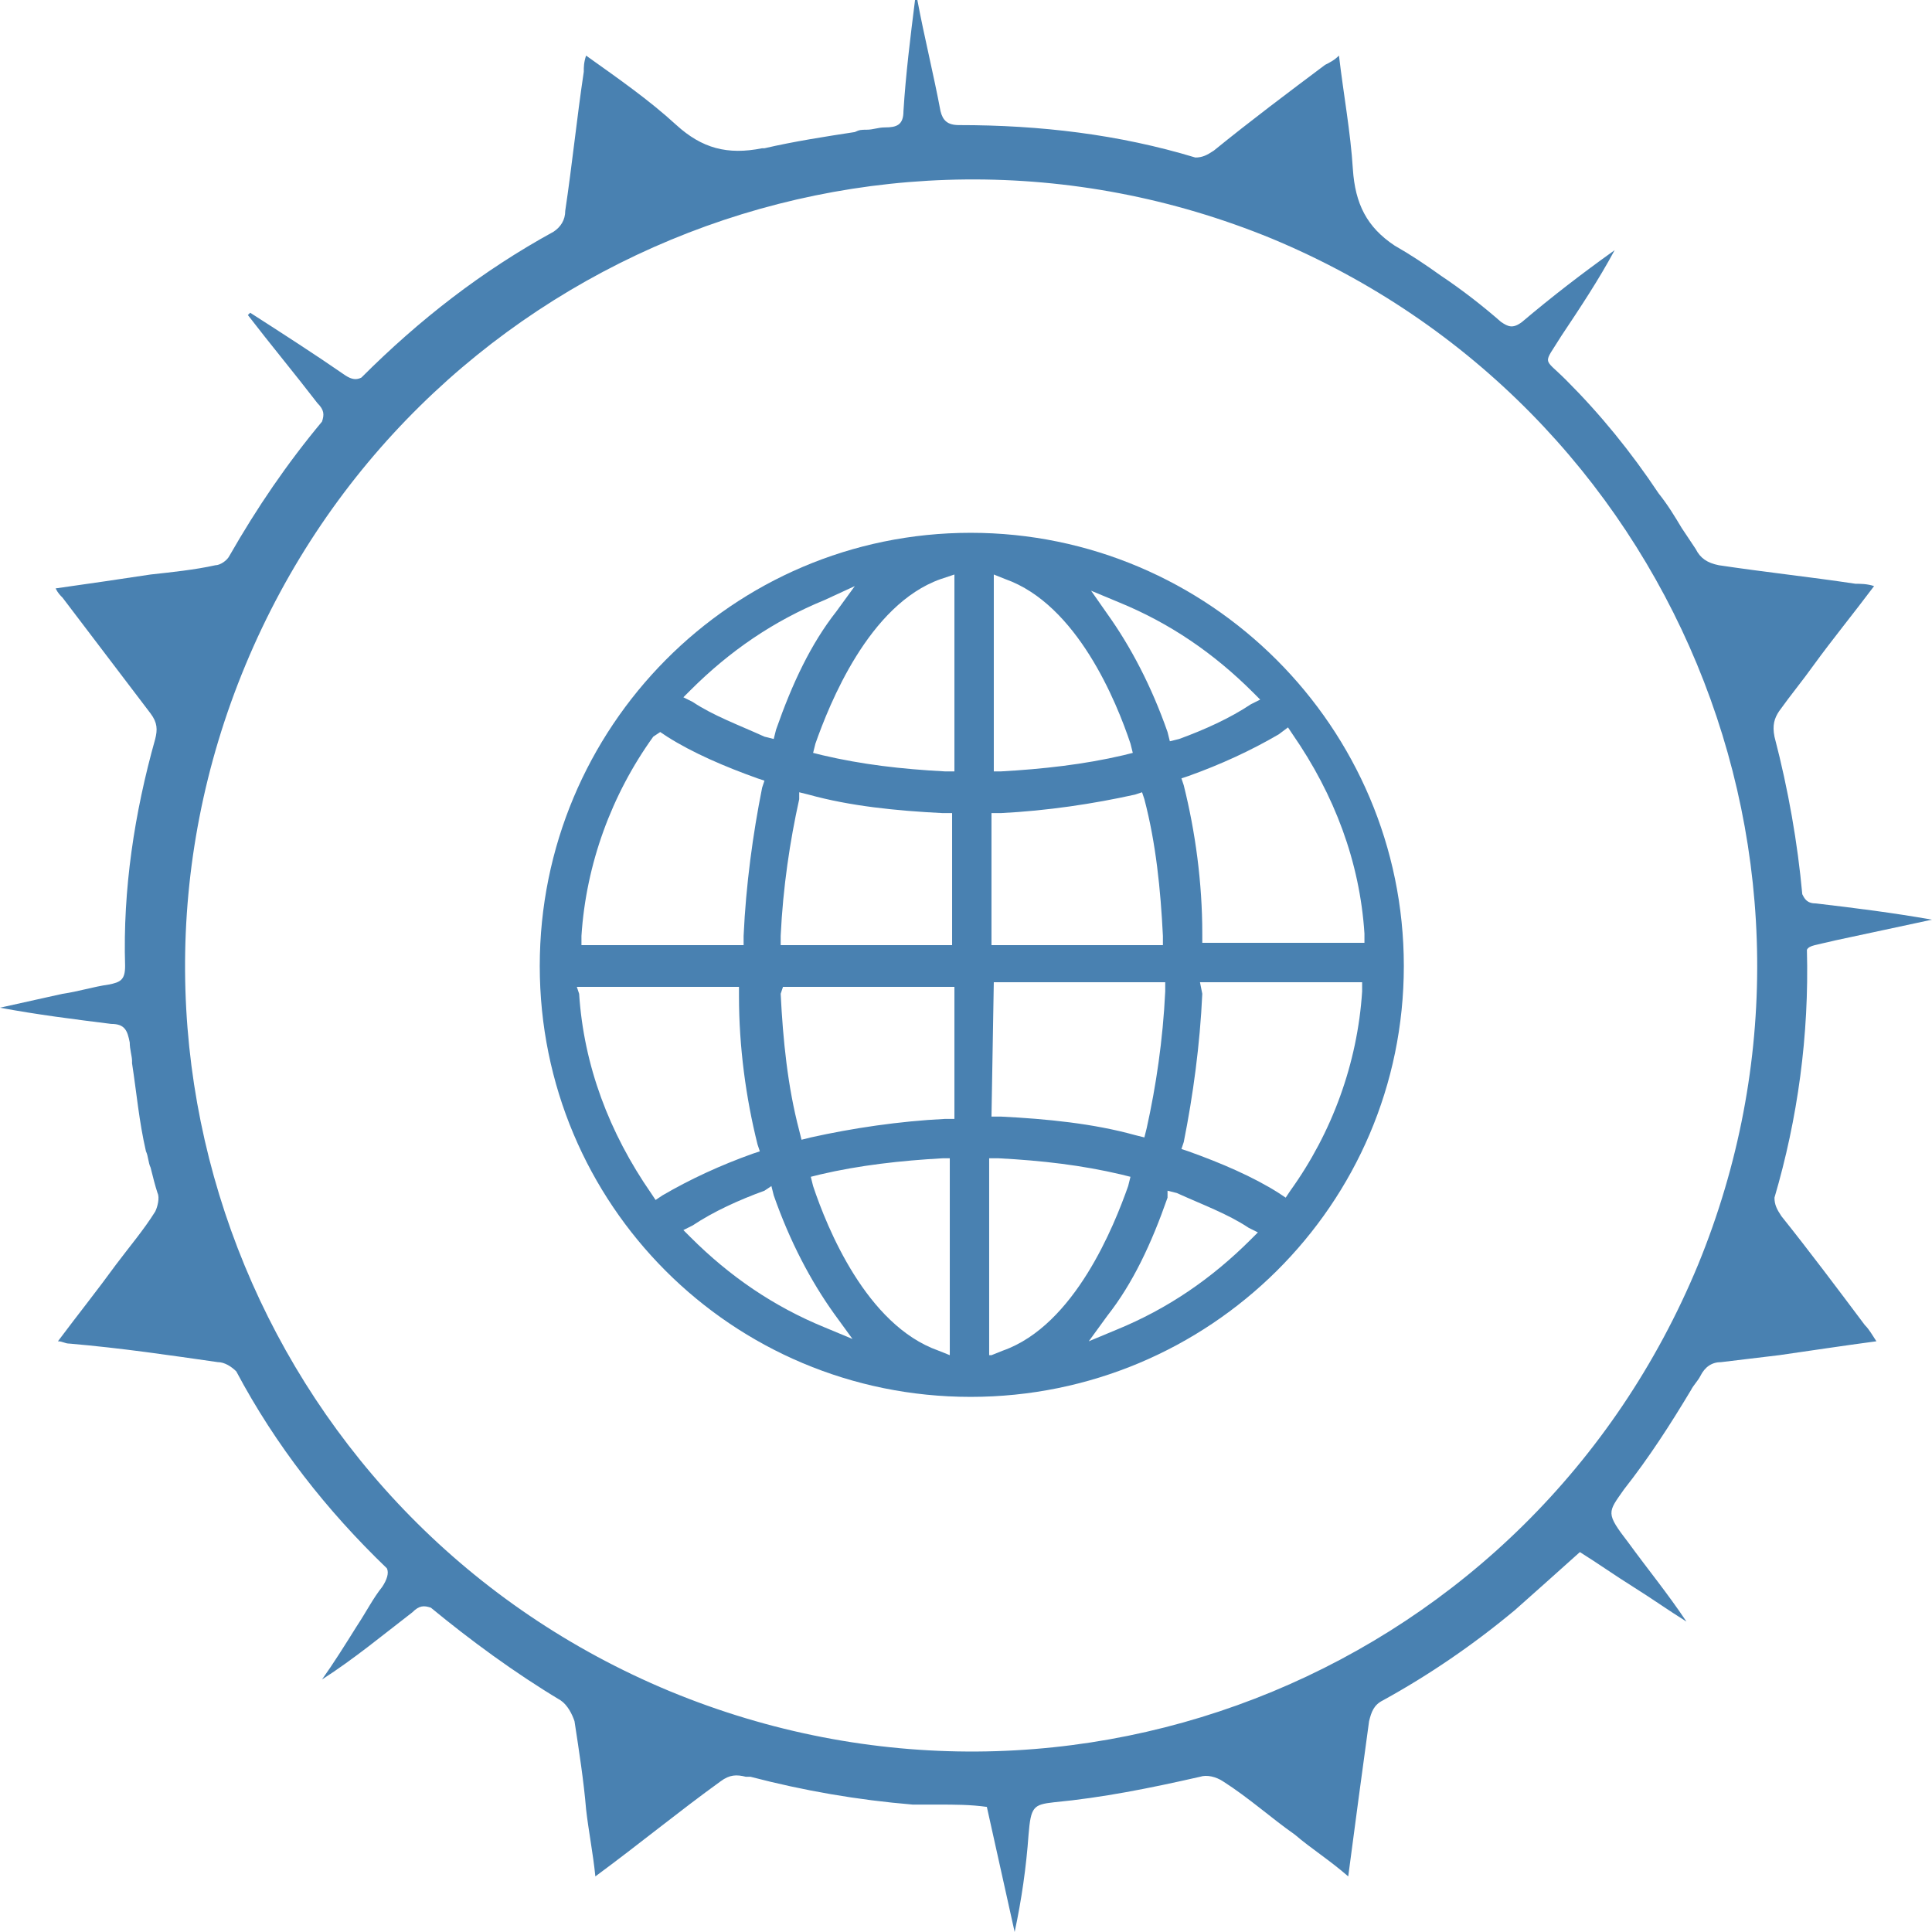
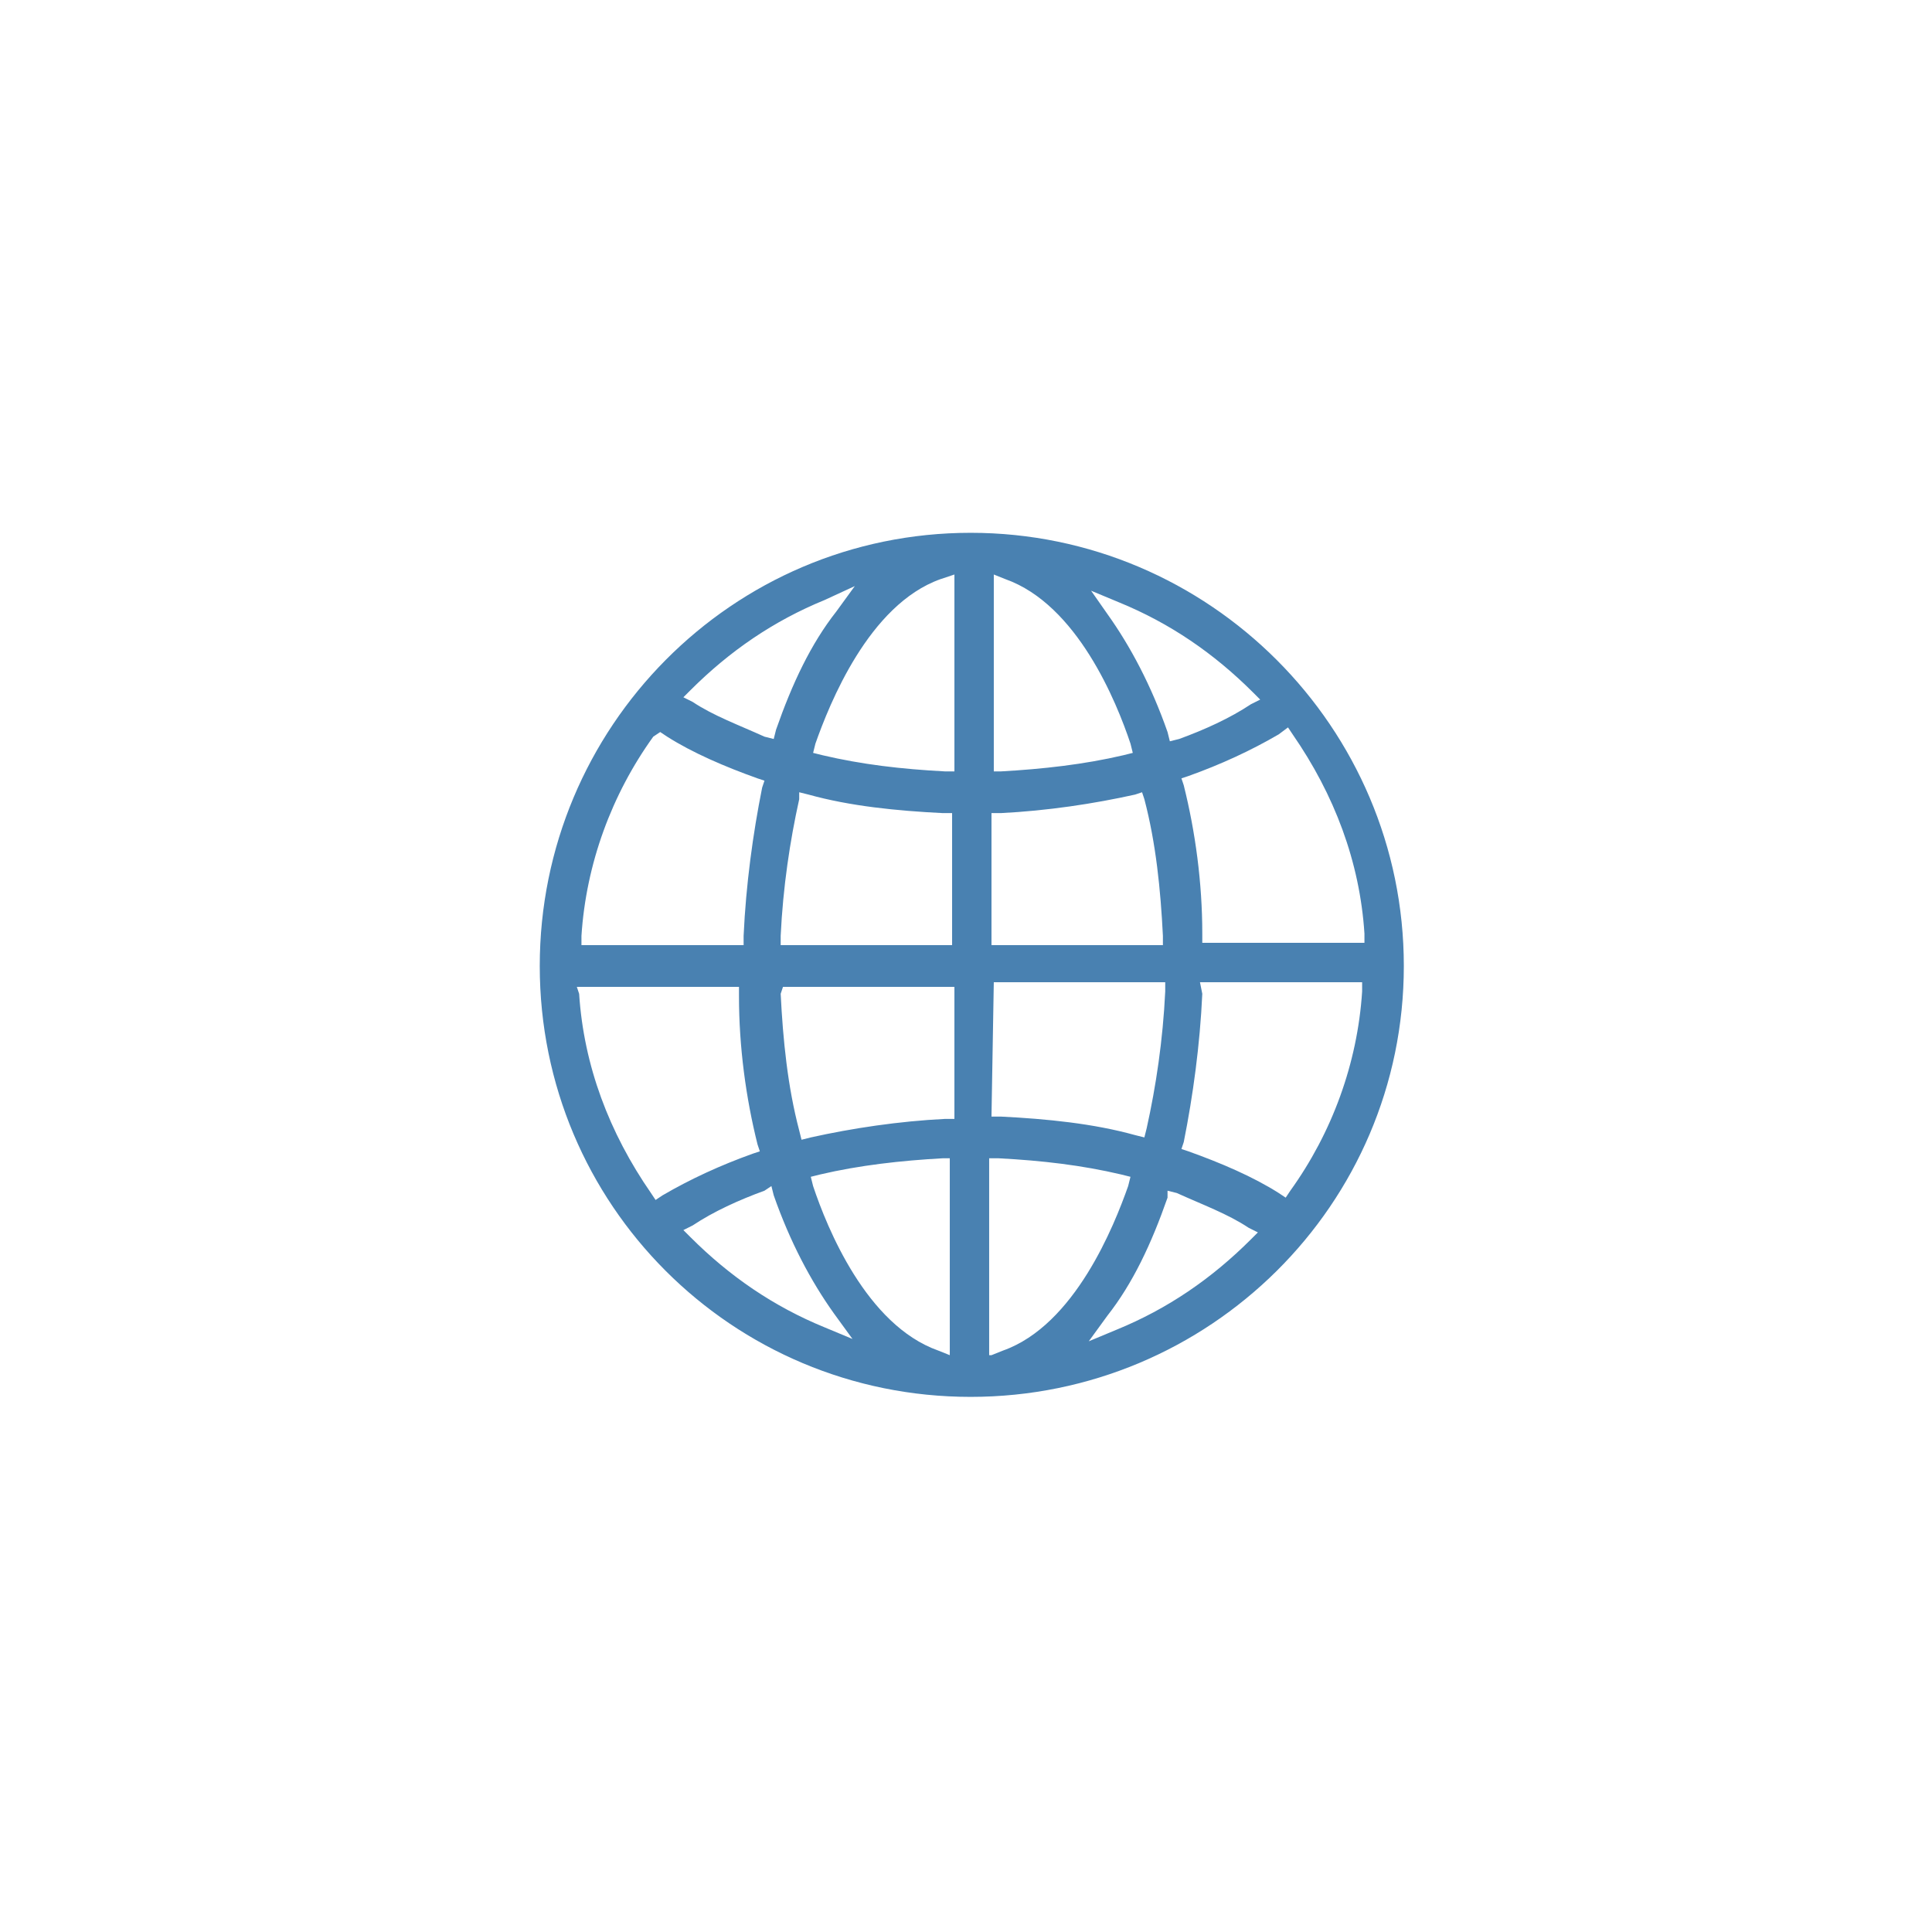
<svg xmlns="http://www.w3.org/2000/svg" version="1.1" id="Ebene_1" x="0px" y="0px" viewBox="0 0 83.4 83.4" style="enable-background:new 0 0 83.4 83.4;" xml:space="preserve">
  <style type="text/css">
	.st0{fill:#4981B1;}
</style>
-   <path class="st0" d="M70.1,64.3c1.1-1.4,2-2.8,2.9-4.3c0.1-0.2,0.3-0.4,0.4-0.6c0.2-0.4,0.5-0.6,0.9-0.6c0.8-0.1,1.7-0.2,2.5-0.3  c1.4-0.2,2.7-0.4,4.2-0.6c-0.2-0.3-0.3-0.5-0.5-0.7c-1.2-1.6-2.4-3.2-3.6-4.7c-0.2-0.3-0.3-0.5-0.3-0.8c1-3.4,1.5-7,1.4-10.7  c0.1-0.2,0.4-0.2,1.2-0.4c1.4-0.3,2.8-0.6,4.2-0.9c-1.7-0.3-3.3-0.5-5-0.7c-0.4,0-0.5-0.2-0.6-0.4c-0.2-2.2-0.6-4.5-1.2-6.8  c-0.1-0.5,0-0.8,0.2-1.1c0.5-0.7,1-1.3,1.5-2c0.8-1.1,1.7-2.2,2.6-3.4c-0.3-0.1-0.6-0.1-0.8-0.1c-2-0.3-3.9-0.5-5.9-0.8  c-0.5-0.1-0.8-0.3-1-0.7c-0.2-0.3-0.4-0.6-0.6-0.9l0,0c-0.3-0.5-0.6-1-1-1.5l0,0c-1.2-1.8-2.5-3.4-4-4.9c-1-1-1-0.6-0.2-1.9  c0.8-1.2,1.6-2.4,2.3-3.7c-1.4,1-2.7,2-4,3.1c-0.4,0.3-0.6,0.2-0.9,0c-0.8-0.7-1.7-1.4-2.6-2c-0.7-0.5-1.3-0.9-2-1.3  c-1.2-0.8-1.7-1.8-1.8-3.3c-0.1-1.6-0.4-3.2-0.6-4.9c-0.2,0.2-0.4,0.3-0.6,0.4C55.6,4,54,5.2,52.4,6.5c-0.3,0.2-0.5,0.3-0.8,0.3  c-3.3-1-6.7-1.4-10.2-1.4c-0.5,0-0.7-0.2-0.8-0.6c-0.3-1.6-0.7-3.2-1-4.8h-0.1c-0.2,1.6-0.4,3.2-0.5,4.8c0,0.6-0.3,0.7-0.8,0.7  c-0.3,0-0.5,0.1-0.8,0.1c-0.2,0-0.3,0-0.5,0.1c-1.3,0.2-2.6,0.4-3.9,0.7h-0.1c-1.5,0.3-2.6,0-3.7-1c-1.2-1.1-2.5-2-3.9-3  c-0.1,0.3-0.1,0.5-0.1,0.7c-0.3,2-0.5,4-0.8,6c0,0.4-0.2,0.7-0.5,0.9c-3.1,1.7-5.8,3.8-8.3,6.3c-0.2,0.1-0.4,0.1-0.7-0.1  c-1.3-0.9-2.7-1.8-4.1-2.7l-0.1,0.1c1,1.3,2,2.5,3,3.8c0.3,0.3,0.3,0.5,0.2,0.8c-1.5,1.8-2.8,3.7-4,5.8c-0.1,0.2-0.4,0.4-0.6,0.4  c-0.9,0.2-1.9,0.3-2.8,0.4c-1.3,0.2-2.7,0.4-4.1,0.6c0.1,0.2,0.2,0.3,0.3,0.4c1.3,1.7,2.5,3.3,3.8,5c0.3,0.4,0.3,0.7,0.2,1.1  c-0.9,3.2-1.4,6.5-1.3,9.8c0,0.6-0.2,0.7-0.7,0.8c-0.7,0.1-1.3,0.3-2,0.4c-0.9,0.2-1.8,0.4-2.7,0.6c1.6,0.3,3.2,0.5,4.8,0.7  c0.6,0,0.7,0.3,0.8,0.8c0,0.3,0.1,0.6,0.1,0.8c0,0,0,0,0,0.1c0.2,1.3,0.3,2.5,0.6,3.8c0.1,0.2,0.1,0.5,0.2,0.7  c0.1,0.4,0.2,0.8,0.3,1.1c0.1,0.2,0,0.6-0.1,0.8c-0.5,0.8-1.1,1.5-1.7,2.3c-0.8,1.1-1.6,2.1-2.5,3.3C2.7,57.9,2.8,58,3,58  c2.3,0.2,4.3,0.5,6.4,0.8c0.3,0,0.6,0.2,0.8,0.4c1.7,3.2,3.9,6,6.5,8.5c0.1,0.2,0,0.5-0.2,0.8c-0.4,0.5-0.7,1.1-1.1,1.7  c-0.5,0.8-1,1.6-1.5,2.3c1.4-0.9,2.6-1.9,3.9-2.9c0.3-0.3,0.5-0.3,0.8-0.2c1.7,1.4,3.6,2.8,5.6,4c0.3,0.2,0.5,0.6,0.6,0.9  c0.2,1.3,0.4,2.6,0.5,3.8c0.1,0.9,0.3,1.9,0.4,2.9c1.9-1.4,3.6-2.8,5.4-4.1c0.4-0.3,0.7-0.3,1.1-0.2c0.1,0,0.2,0,0.2,0  c2.3,0.6,4.6,1,7,1.2c0.2,0,0.5,0,0.7,0c0.1,0,0.3,0,0.4,0c0.7,0,1.4,0,2.1,0.1c0.2,0.9,0.4,1.8,0.6,2.7c0.2,0.9,0.4,1.8,0.6,2.7  c0.3-1.4,0.5-2.8,0.6-4.2c0.1-1.2,0.2-1.3,1.1-1.4c2.1-0.2,4.1-0.6,6.3-1.1c0.3-0.1,0.7,0,1,0.2c1.1,0.7,2.1,1.6,3.1,2.3  c0.7,0.6,1.5,1.1,2.3,1.8c0.3-2.3,0.6-4.5,0.9-6.7c0.1-0.4,0.2-0.7,0.6-0.9c2-1.1,3.9-2.4,5.7-3.9c0.9-0.8,1.8-1.6,2.8-2.5  c0.8,0.5,1.5,1,2.3,1.5s1.5,1,2.3,1.5c-0.8-1.2-1.7-2.3-2.5-3.4C69.3,65.3,69.4,65.3,70.1,64.3z M28.9,73  C11.6,65.8,3.4,46,10.6,28.7s27-25.5,44.3-18.4c17.3,7.2,25.5,27,18.4,44.3C66.1,72,46.3,80.2,28.9,73z" />
  <path class="st0" d="M41.9,60.3c-10.3,0-18.6-8.3-18.6-18.6S31.6,23,41.9,23s18.7,8.4,18.7,18.7S52.2,60.3,41.9,60.3z M42.8,58.5  l0.5-0.2c3.1-1.1,4.8-5.4,5.4-7.1l0.1-0.4l-0.4-0.1c-1.7-0.4-3.4-0.6-5.3-0.7h-0.4v8.5H42.8z M40.7,50c-1.8,0.1-3.6,0.3-5.3,0.7  L35,50.8l0.1,0.4c0.6,1.8,2.3,6,5.4,7.1l0.5,0.2V50H40.7z M33,51.4c-1.1,0.4-2.2,0.9-3.1,1.5l-0.4,0.2l0.3,0.3  c1.7,1.7,3.6,3,5.8,3.9l1.2,0.5L36,56.7c-1-1.4-1.9-3.1-2.6-5.1l-0.1-0.4L33,51.4z M50.4,51.7c-0.7,2-1.5,3.7-2.6,5.1L47,57.9  l1.2-0.5c2.2-0.9,4.1-2.2,5.8-3.9l0.3-0.3L53.9,53c-0.9-0.6-2-1-3.1-1.5l-0.4-0.1V51.7z M51.9,42.9c-0.1,2.2-0.4,4.4-0.8,6.4  L51,49.6l0.3,0.1c1.4,0.5,2.8,1.1,3.9,1.8l0.3,0.2l0.2-0.3c1.8-2.5,2.9-5.5,3.1-8.6v-0.4h-7L51.9,42.9z M25,42.9  c0.2,3.1,1.3,6,3.1,8.6l0.2,0.3l0.3-0.2c1.2-0.7,2.5-1.3,3.9-1.8l0.3-0.1l-0.1-0.3c-0.5-2-0.8-4.2-0.8-6.4v-0.4h-7L25,42.9z   M42.8,48.2h0.4c2,0.1,4,0.3,5.8,0.8l0.4,0.1l0.1-0.4c0.4-1.8,0.7-3.8,0.8-5.9v-0.4h-7.4L42.8,48.2L42.8,48.2z M33.7,42.9  c0.1,2,0.3,4,0.8,5.9l0.1,0.4l0.4-0.1c1.8-0.4,3.8-0.7,5.8-0.8h0.4v-5.7h-7.4L33.7,42.9z M49,34.3c-1.8,0.4-3.8,0.7-5.8,0.8h-0.4  v5.7h7.4v-0.4c-0.1-2-0.3-4-0.8-5.9l-0.1-0.3L49,34.3z M55.2,31.7c-1.2,0.7-2.5,1.3-3.9,1.8L51,33.6l0.1,0.3c0.5,2,0.8,4.2,0.8,6.4  v0.4h7v-0.4c-0.2-3.1-1.3-6-3.1-8.6l-0.2-0.3L55.2,31.7z M34.5,34.5c-0.4,1.8-0.7,3.8-0.8,5.9v0.4h7.4v-5.7h-0.4  c-2-0.1-4-0.3-5.8-0.8l-0.4-0.1V34.5z M28.2,31.8c-1.8,2.5-2.9,5.5-3.1,8.6v0.4h7v-0.4c0.1-2.2,0.4-4.4,0.8-6.4l0.1-0.3l-0.3-0.1  c-1.4-0.5-2.8-1.1-3.9-1.8l-0.3-0.2L28.2,31.8z M42.8,33.3h0.4c1.8-0.1,3.6-0.3,5.3-0.7l0.4-0.1l-0.1-0.4c-0.6-1.8-2.3-6-5.4-7.1  l-0.5-0.2v8.5C42.9,33.3,42.8,33.3,42.8,33.3z M40.6,25c-3.1,1.1-4.8,5.4-5.4,7.1l-0.1,0.4l0.4,0.1c1.7,0.4,3.4,0.6,5.3,0.7h0.4  v-8.5L40.6,25z M35.6,25.9c-2.2,0.9-4.1,2.2-5.8,3.9l-0.3,0.3l0.4,0.2c0.9,0.6,2,1,3.1,1.5l0.4,0.1l0.1-0.4c0.7-2,1.5-3.7,2.6-5.1  l0.8-1.1L35.6,25.9z M47.8,26.5c1,1.4,1.9,3.1,2.6,5.1l0.1,0.4l0.4-0.1c1.1-0.4,2.2-0.9,3.1-1.5l0.4-0.2l-0.3-0.3  c-1.7-1.7-3.6-3-5.8-3.9l-1.2-0.5L47.8,26.5z" />
</svg>